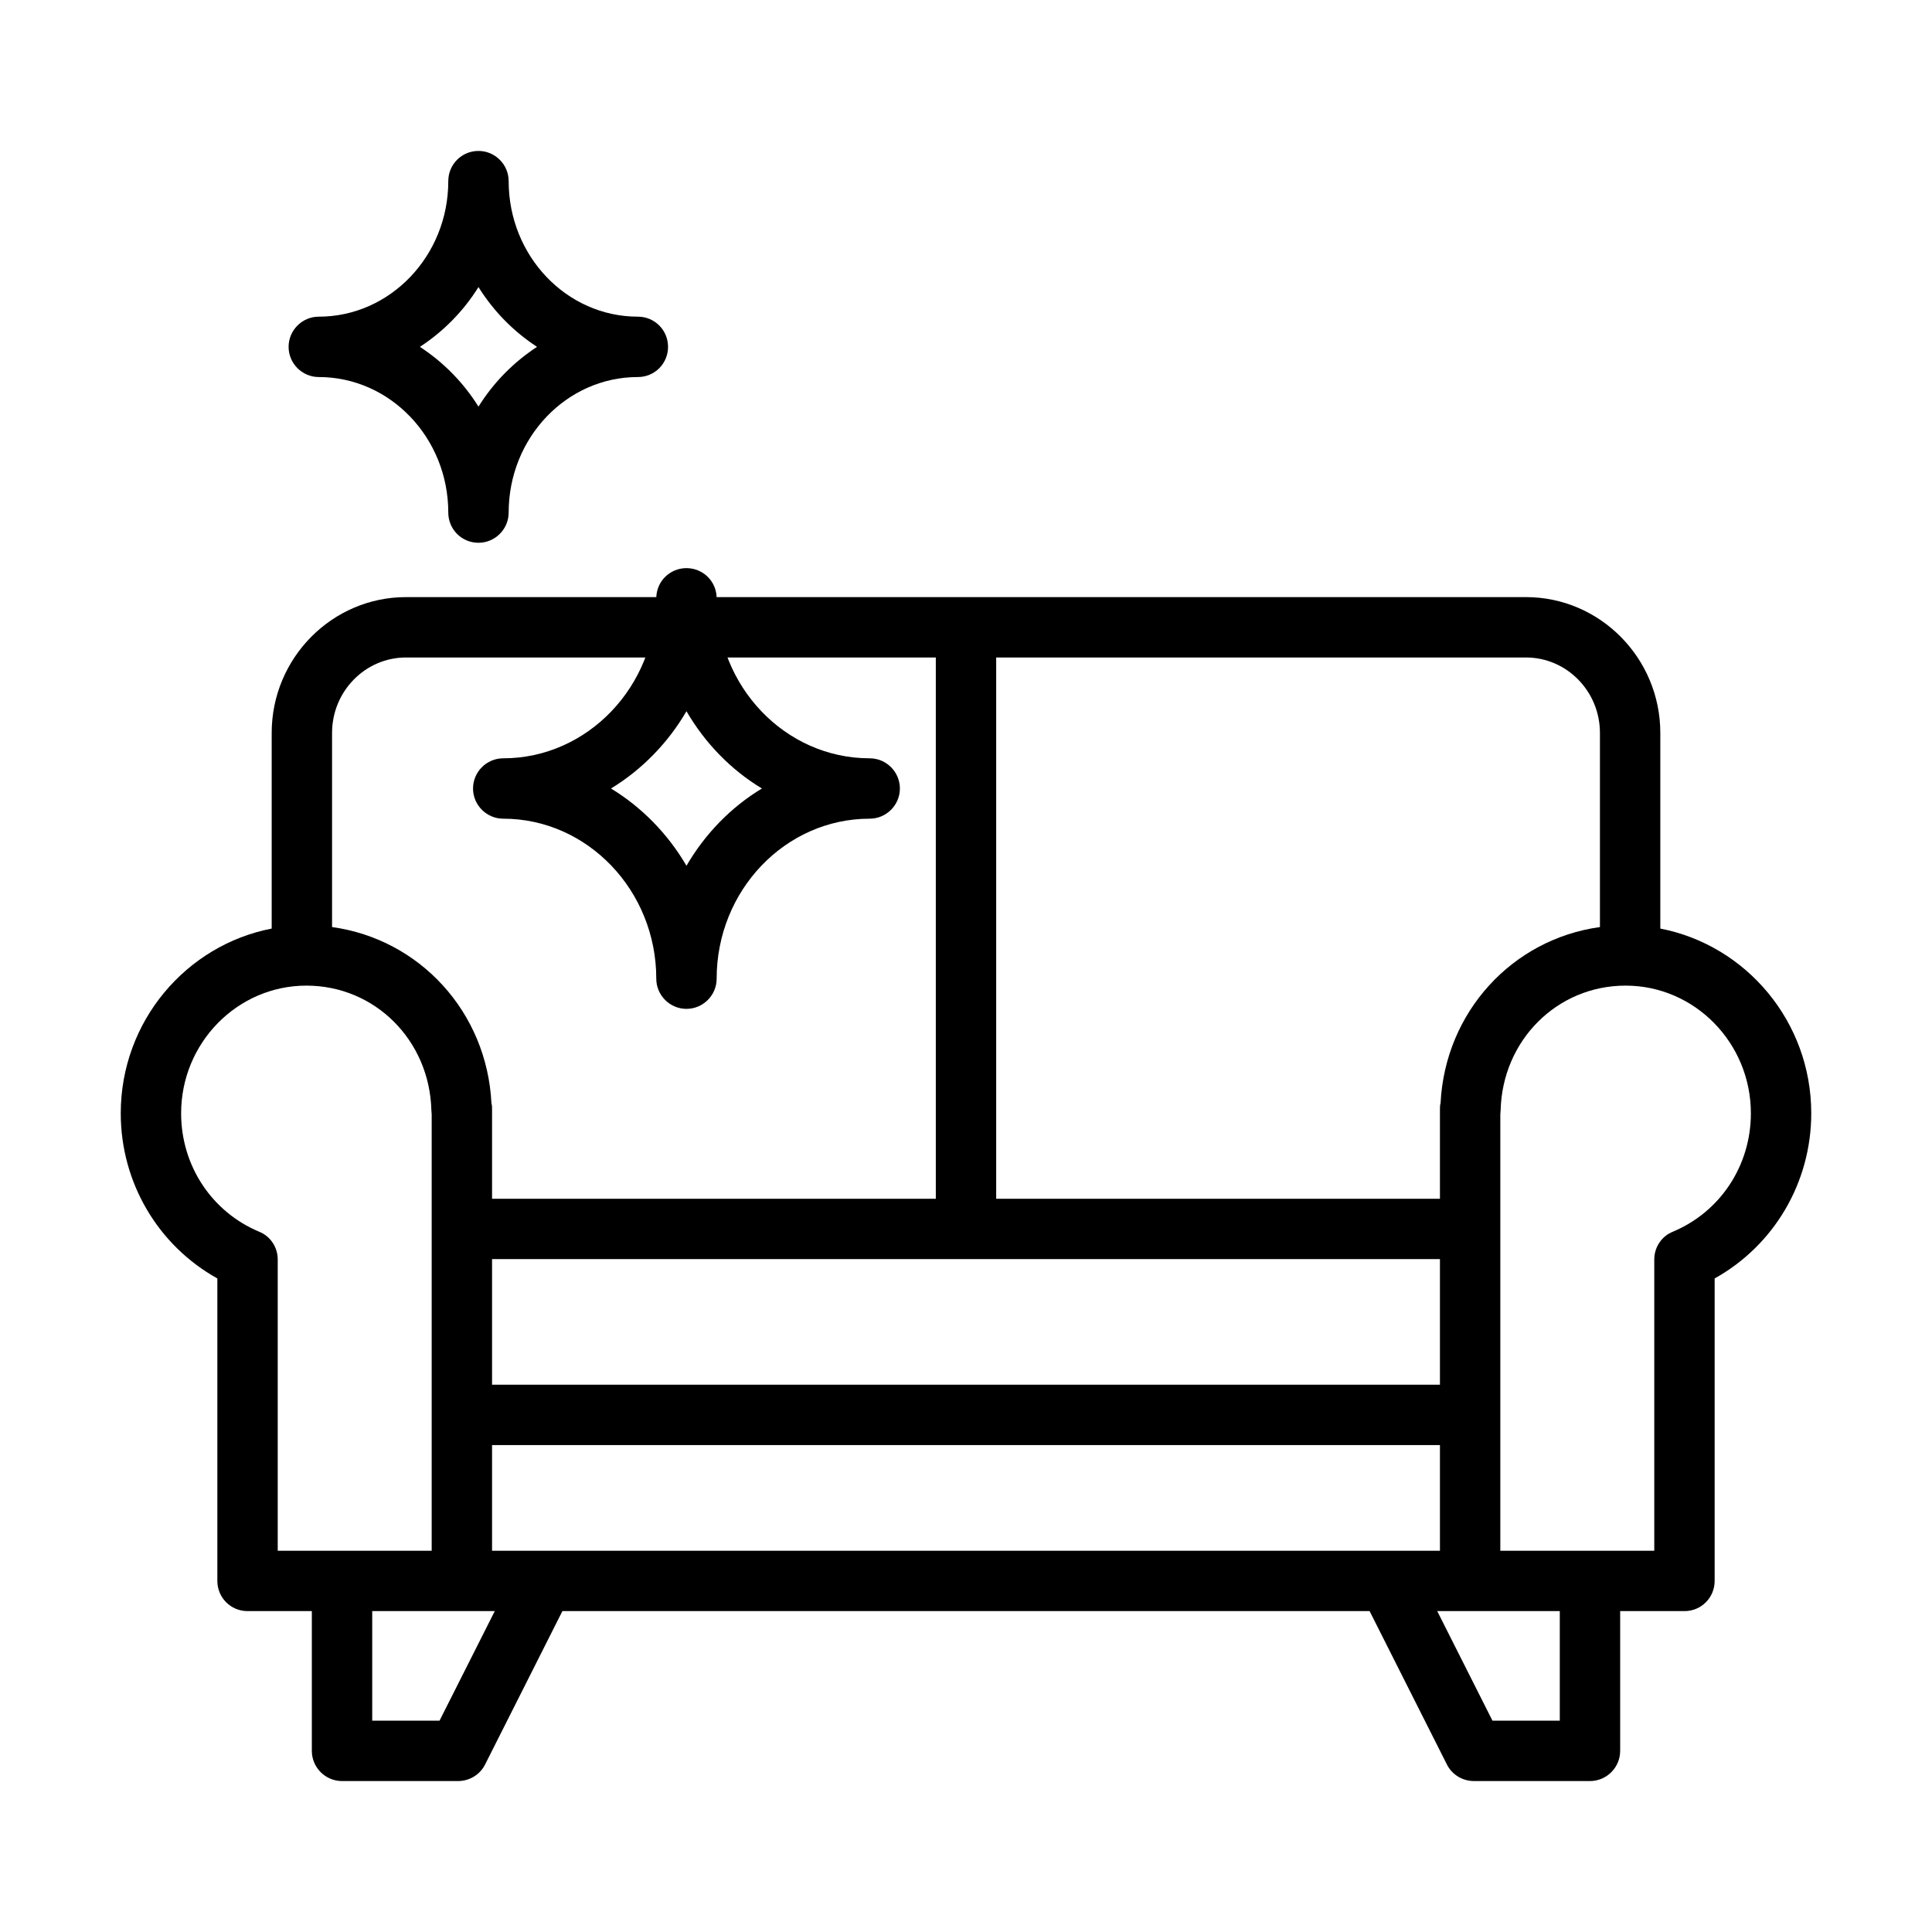
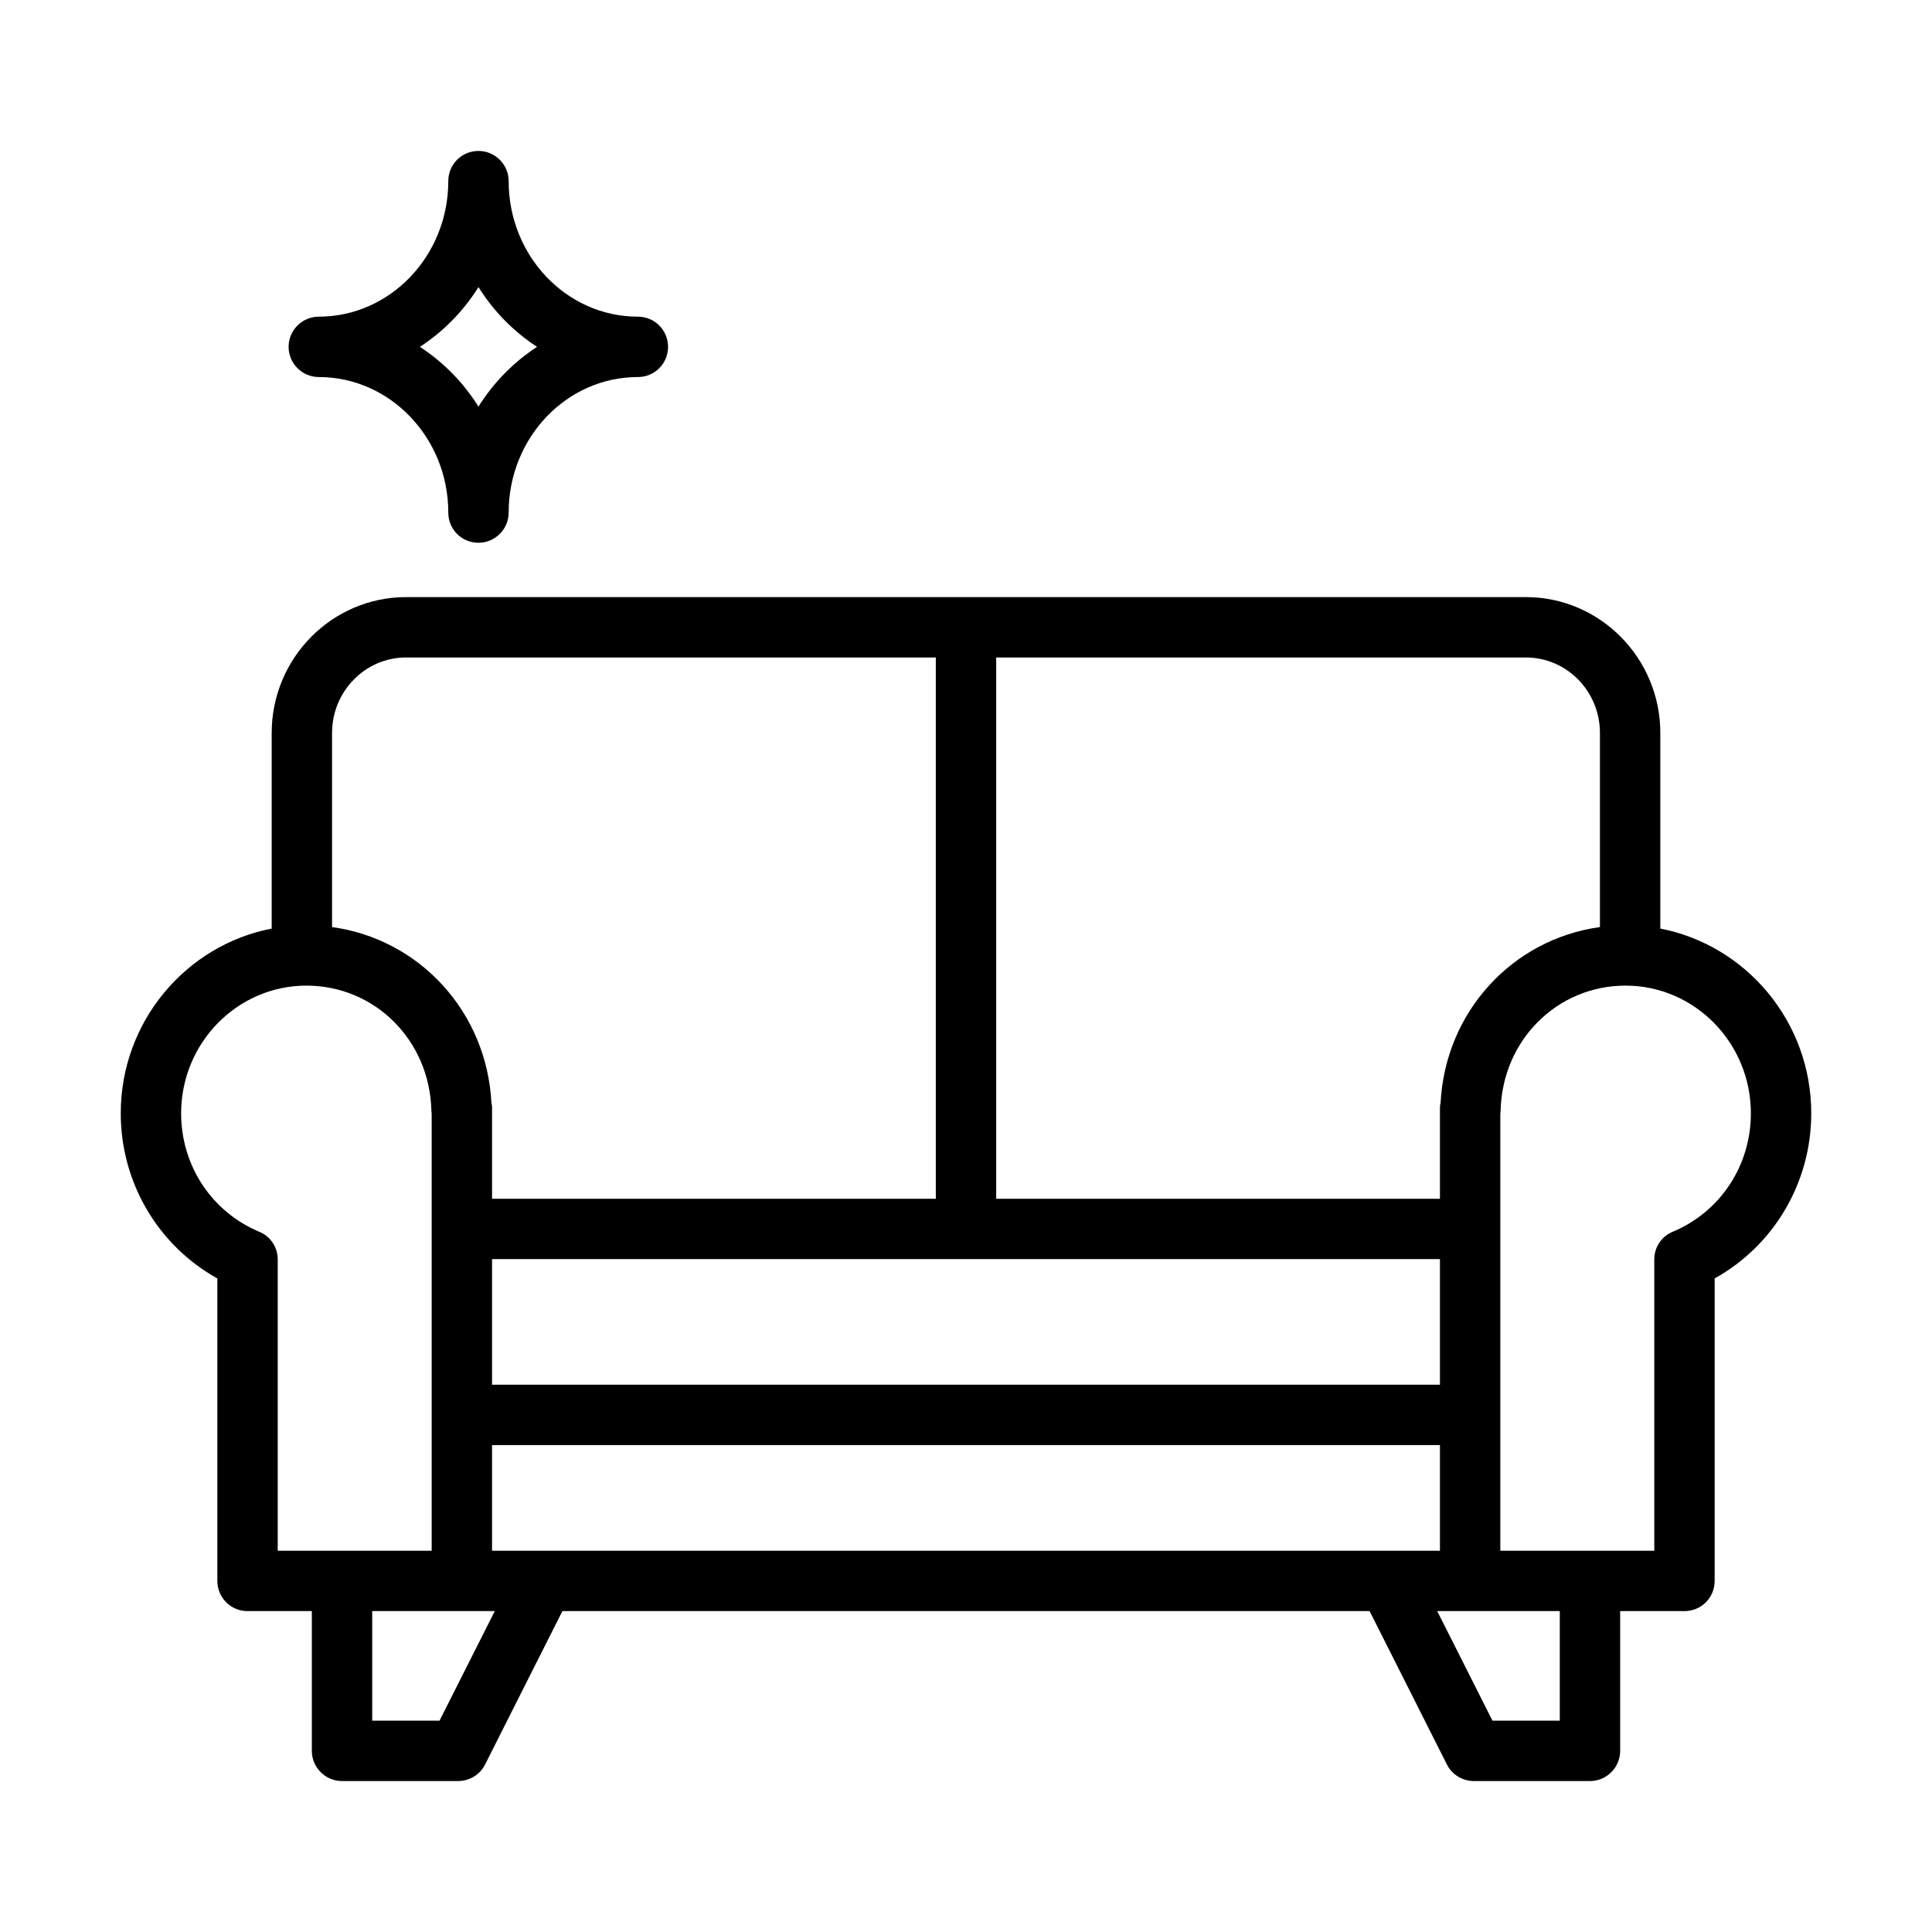
<svg xmlns="http://www.w3.org/2000/svg" viewBox="0 0 64 64" width="256" height="256">
  <path fill="#000" d="M55 30.76v-6.48c0-2.48-2-4.5-4.45-4.5H13.45C11 19.78 9 21.8 9 24.28v6.48c-2.84.55-5 3.08-5 6.12 0 2.3 1.24 4.38 3.2 5.47v10.02c0 .55.44 1 1 1h2.13V58c0 .55.45 1 1 1h3.84c.38 0 .73-.21.9-.55l2.56-5.08h26.74l2.56 5.08C48.1 58.79 48.45 59 48.83 59h3.84c.55 0 1-.45 1-1v-4.63h2.13c.56 0 1-.45 1-1V42.35C58.76 41.26 60 39.18 60 36.88 60 33.84 57.84 31.31 55 30.76zM33 21.78h17.55c1.35 0 2.45 1.12 2.45 2.5v6.43c-2.9.4-5.13 2.81-5.28 5.84-.02.06-.02.13-.02.2v2.96H33V21.78zM47.7 41.71v4.16H16.3v-4.16H47.7zM11 24.28c0-1.38 1.1-2.5 2.45-2.5H31v17.93H16.3V36.75c0-.07 0-.14-.02-.2C16.13 33.52 13.9 31.11 11 30.71V24.28zM9.2 51.37v-9.65c0-.4-.24-.77-.62-.92C7.01 40.14 6 38.61 6 36.88c0-2.33 1.86-4.23 4.15-4.23 2.27 0 4.08 1.81 4.14 4.13 0 .04.01.09.01.14v14.45H9.2zM14.56 57h-2.23v-3.63h4.06L14.56 57zM16.3 51.37v-3.5h31.4v3.5H16.3zM51.67 57h-2.23l-1.83-3.63h4.06V57zM55.42 40.8c-.38.15-.62.52-.62.92v9.65h-5.1V36.92c0-.05.01-.1.01-.14.06-2.32 1.87-4.13 4.14-4.13C56.14 32.65 58 34.55 58 36.88 58 38.61 56.99 40.14 55.42 40.8zM21.13 10.49c-2.36 0-4.28-2.01-4.28-4.49 0-.55-.45-1-1-1-.56 0-1 .45-1 1 0 2.48-1.93 4.49-4.29 4.49-.55 0-1 .45-1 1s.45 1 1 1c2.36 0 4.29 2.01 4.29 4.49 0 .55.44 1 1 1 .55 0 1-.45 1-1 0-2.48 1.92-4.49 4.28-4.49.56 0 1-.45 1-1S21.69 10.49 21.13 10.49zM15.85 13.47c-.5-.8-1.16-1.47-1.94-1.98.78-.51 1.44-1.18 1.94-1.98.5.8 1.16 1.47 1.94 1.98C17.01 12 16.35 12.67 15.85 13.47z" class="color000 svgShape" />
-   <path fill="#000" d="M28.81,25.12c-2.8,0-5.07-2.38-5.07-5.3c0-0.56-0.45-1-1-1    s-1,0.44-1,1c0,2.92-2.28,5.3-5.07,5.3c-0.55,0-1,0.45-1,1    c0,0.55,0.45,1,1,1c2.79,0,5.07,2.38,5.07,5.3c0,0.55,0.45,1,1,1s1-0.45,1-1    c0-2.92,2.27-5.3,5.07-5.3c0.55,0,1-0.45,1-1    C29.81,25.57,29.36,25.12,28.81,25.12z M22.74,28.68    c-0.61-1.05-1.48-1.94-2.5-2.56c1.02-0.62,1.89-1.51,2.5-2.56    c0.61,1.05,1.47,1.94,2.5,2.56C24.21,26.74,23.35,27.63,22.74,28.68z" class="color000 svgShape" />
</svg>